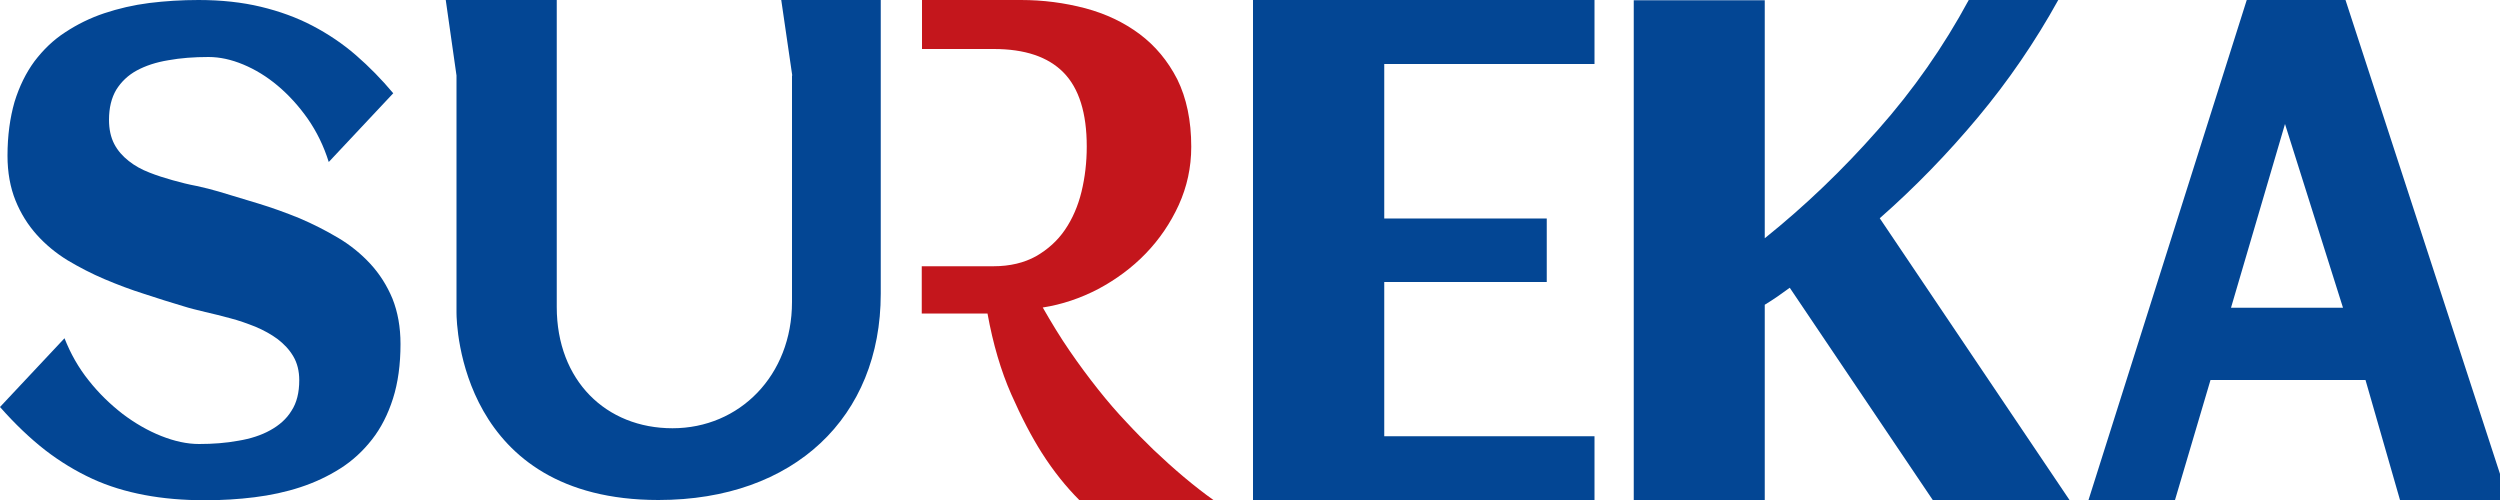
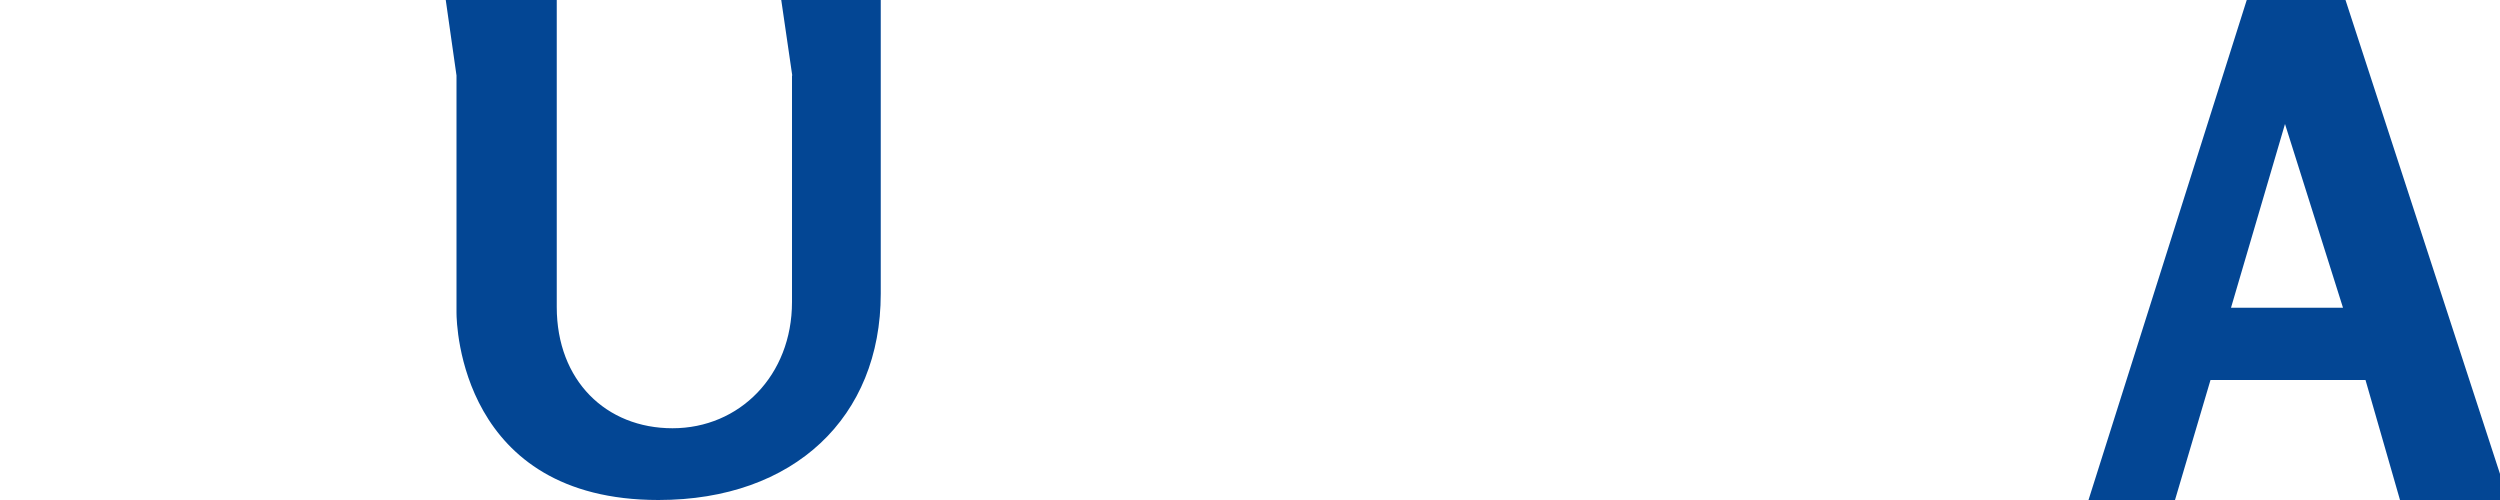
<svg xmlns="http://www.w3.org/2000/svg" version="1.1" id="Layer_1" x="0px" y="0px" viewBox="0 0 1000 200" style="enable-background:new 0 0 1000 200;" xml:space="preserve">
  <style type="text/css">
	.st0{fill:#034694;}
	.st1{fill:#C4161C;}
</style>
  <g>
-     <path class="st0" d="M160.2,137.6c0,8.2-1,15.5-3,21.8c-2,6.3-4.8,11.8-8.4,16.4c-3.6,4.6-7.8,8.5-12.7,11.6   c-4.9,3.1-10.2,5.6-16,7.5c-5.8,1.9-11.9,3.2-18.3,4c-6.4,0.8-13,1.2-19.7,1.2c-8.8,0-16.9-0.7-24.3-2.1   c-7.4-1.4-14.4-3.5-20.9-6.5c-6.5-3-12.8-6.8-18.9-11.5c-6-4.7-12-10.4-18-17.2l25.8-27.5c2.4,6.1,5.6,11.8,9.7,16.9   c4.1,5.2,8.7,9.6,13.6,13.4c4.9,3.7,10.1,6.7,15.4,8.8c5.3,2.1,10.3,3.2,15.1,3.2c5.6,0,10.8-0.4,15.7-1.3   c4.9-0.8,9.2-2.2,12.8-4.2c3.6-2,6.5-4.5,8.5-7.8c2.1-3.2,3.1-7.3,3.1-12.2c0-3.7-0.8-6.9-2.4-9.6c-1.6-2.7-3.7-4.9-6.3-6.9   c-2.6-1.9-5.5-3.5-8.8-4.9c-3.3-1.3-6.6-2.5-10.1-3.4c-3.4-0.9-6.8-1.8-10-2.5c-3.3-0.8-6.2-1.5-8.7-2.3c-5-1.5-10.2-3.1-15.6-4.9   c-5.4-1.7-10.7-3.7-15.9-5.9c-5.2-2.2-10.2-4.8-14.9-7.6c-4.7-2.9-8.8-6.3-12.3-10.2c-3.5-3.9-6.4-8.5-8.5-13.7   c-2.1-5.2-3.2-11.2-3.2-17.9c0-8.1,1-15.2,2.8-21.5c1.9-6.2,4.6-11.7,8-16.3c3.5-4.6,7.5-8.5,12.3-11.6c4.7-3.1,9.9-5.7,15.6-7.6   c5.7-1.9,11.7-3.3,18-4.1C66.2,0.4,72.7,0,79.4,0c9.1,0,17.4,0.9,24.9,2.7c7.5,1.8,14.4,4.3,20.7,7.6c6.3,3.3,12.1,7.2,17.4,11.8   c5.3,4.6,10.2,9.6,14.9,15.2l-25.8,27.5c-2-6.4-4.8-12.1-8.4-17.3c-3.6-5.1-7.6-9.5-12-13.2c-4.4-3.7-9-6.5-13.8-8.5   c-4.8-2-9.4-3-13.9-3c-5.8,0-11.2,0.4-16.1,1.3c-4.9,0.8-9.1,2.2-12.6,4.1c-3.5,1.9-6.2,4.5-8.2,7.7c-1.9,3.2-2.9,7.2-2.9,12   c0,3.8,0.7,7,2.1,9.7c1.4,2.7,3.4,4.9,5.8,6.8c2.4,1.9,5.1,3.4,8.2,4.6c3,1.2,6.2,2.2,9.4,3.1c3.2,0.9,6.4,1.7,9.6,2.3   c3.2,0.7,6,1.4,8.7,2.2c5.1,1.5,10.4,3.1,15.9,4.8c5.6,1.7,11.1,3.7,16.5,5.9c5.4,2.3,10.5,4.9,15.4,7.8c4.9,2.9,9.2,6.4,12.9,10.4   c3.7,4,6.7,8.7,8.9,14C159.1,124.8,160.2,130.8,160.2,137.6" />
-     <polygon class="st0" points="637.8,200 501.2,200 501.2,0 637.8,0 637.8,25.6 553.7,25.6 553.7,87.4 618.7,87.4 618.7,112.8    553.7,112.8 553.7,174.5 637.8,174.5  " />
-     <path class="st0" d="M705.9,200h-52.4V0.1h52.4v95.2c16.2-13,31.3-27.5,45.3-43.4C765.3,36,777.4,18.7,787.5,0h35.8   c-9.3,16.8-20,32.4-32.1,46.9c-12.1,14.5-25.2,28-39.3,40.4L827.8,200h-54.7l-57.2-84.9c-1.7,1.2-3.3,2.4-4.9,3.5   c-1.6,1.1-3.3,2.2-5.1,3.3V200z" />
    <path class="st0" d="M1003.4,200H960l-13.8-48h-62L870,200h-34.6L898.7,0h39.5L1003.4,200z M937.2,123.1L914,49.6l-21.6,73.5H937.2   z" />
-     <path class="st1" d="M461.4,179.9c-3.4-3.3-7.1-7-10.8-11c-3.8-4-7.6-8.4-11.4-13.2c-3.8-4.8-7.6-9.9-11.3-15.3   c-3.8-5.5-7.3-11.3-10.8-17.4c7.7-1.2,15.1-3.7,22.2-7.4c7.1-3.8,13.5-8.5,19-14.2c5.5-5.7,9.9-12.2,13.2-19.4c3.3-7.3,5-15,5-23.3   c0-10.5-1.9-19.5-5.6-27c-3.8-7.4-8.8-13.4-15.1-18.1c-6.3-4.7-13.5-8.1-21.7-10.3C425.7,1.1,417.2,0,408.4,0h-39.6v19.6h28.7   c12.4,0,21.7,3.1,27.9,9.4c6.2,6.3,9.3,16.2,9.3,29.6c0,6.3-0.7,12.3-2.1,18.1c-1.4,5.7-3.6,10.8-6.6,15.2   c-3,4.4-6.9,7.9-11.6,10.6c-4.7,2.6-10.4,4-17,4h-28.7v18.9H395c2.2,12.2,5.4,23,9.5,32.3c4.1,9.3,8.2,17.1,12.2,23.4   c4.7,7.4,9.8,13.7,15.1,19h53.7C477.5,194.4,469.5,187.6,461.4,179.9" />
    <path class="st0" d="M316.9,30.2L312.5,0h39.8v117.5c0,49.3-34.6,82.5-88.9,82.5c-79,0-80.8-69.9-80.8-74.9V30.2L178.3,0h44.4   v122.8c0,29.4,19.7,48.5,46.3,48.5c26.8,0,47.8-21.1,47.8-50.5V30.2z" />
  </g>
</svg>